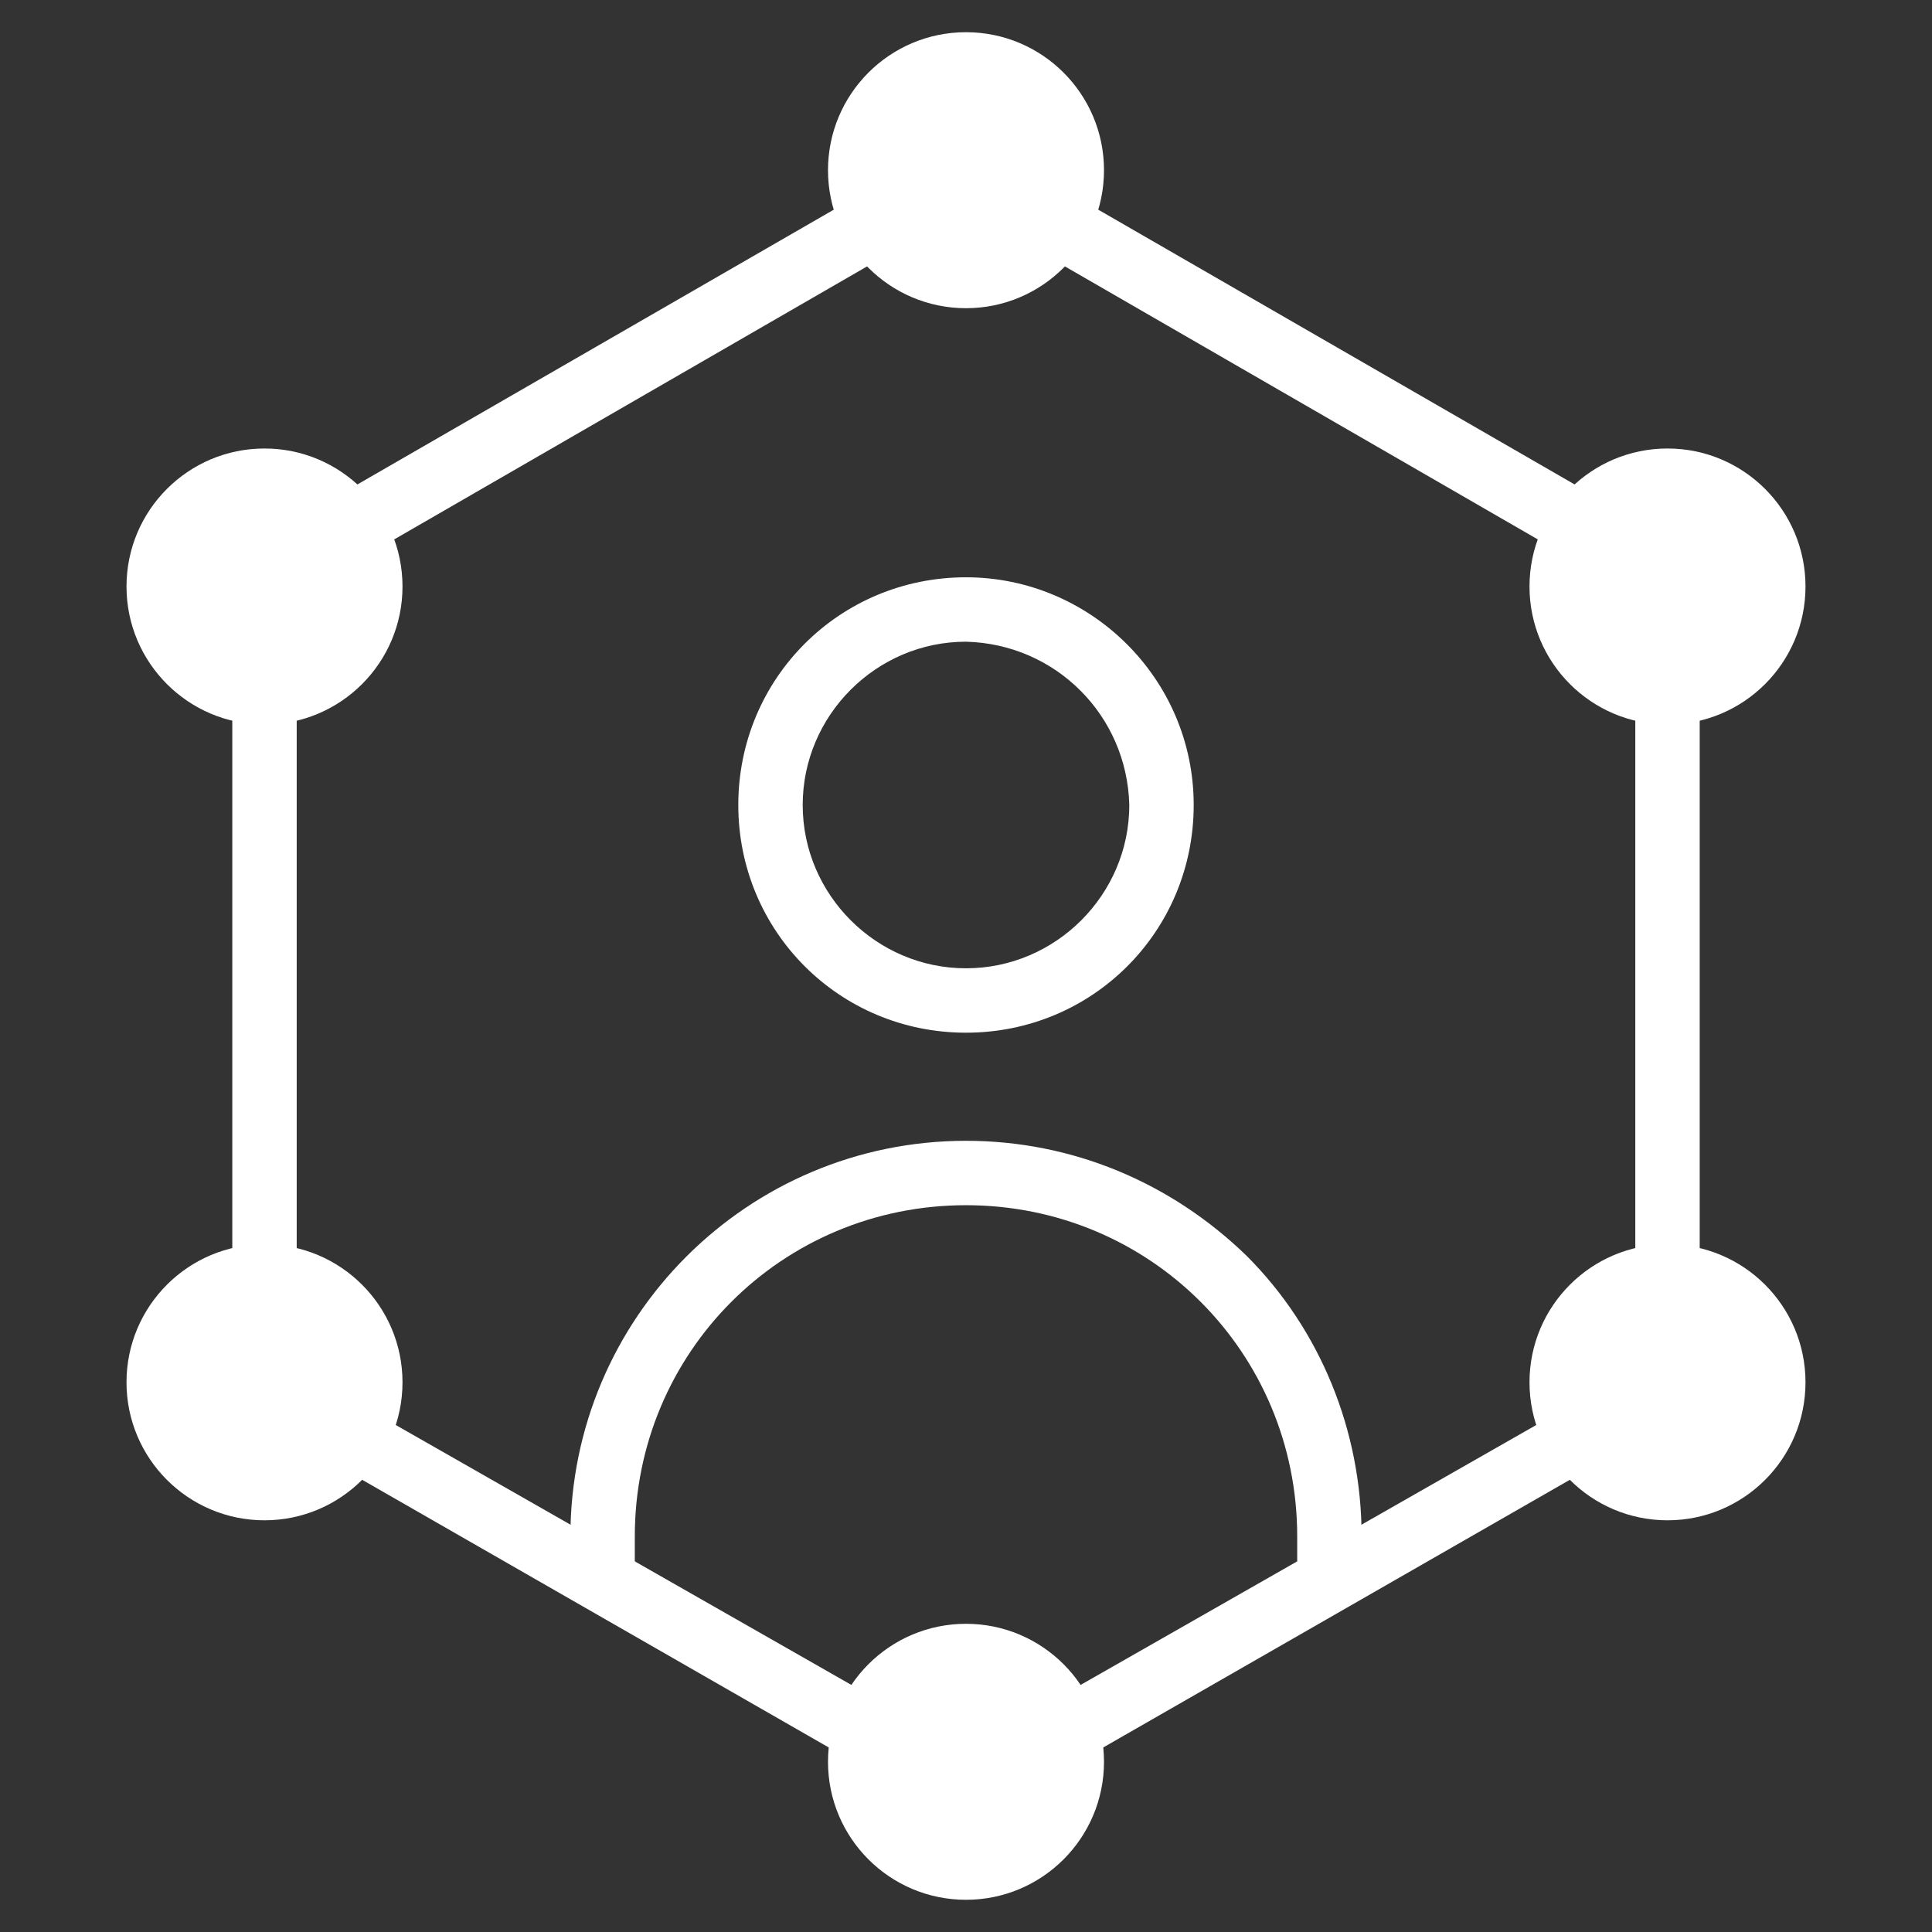
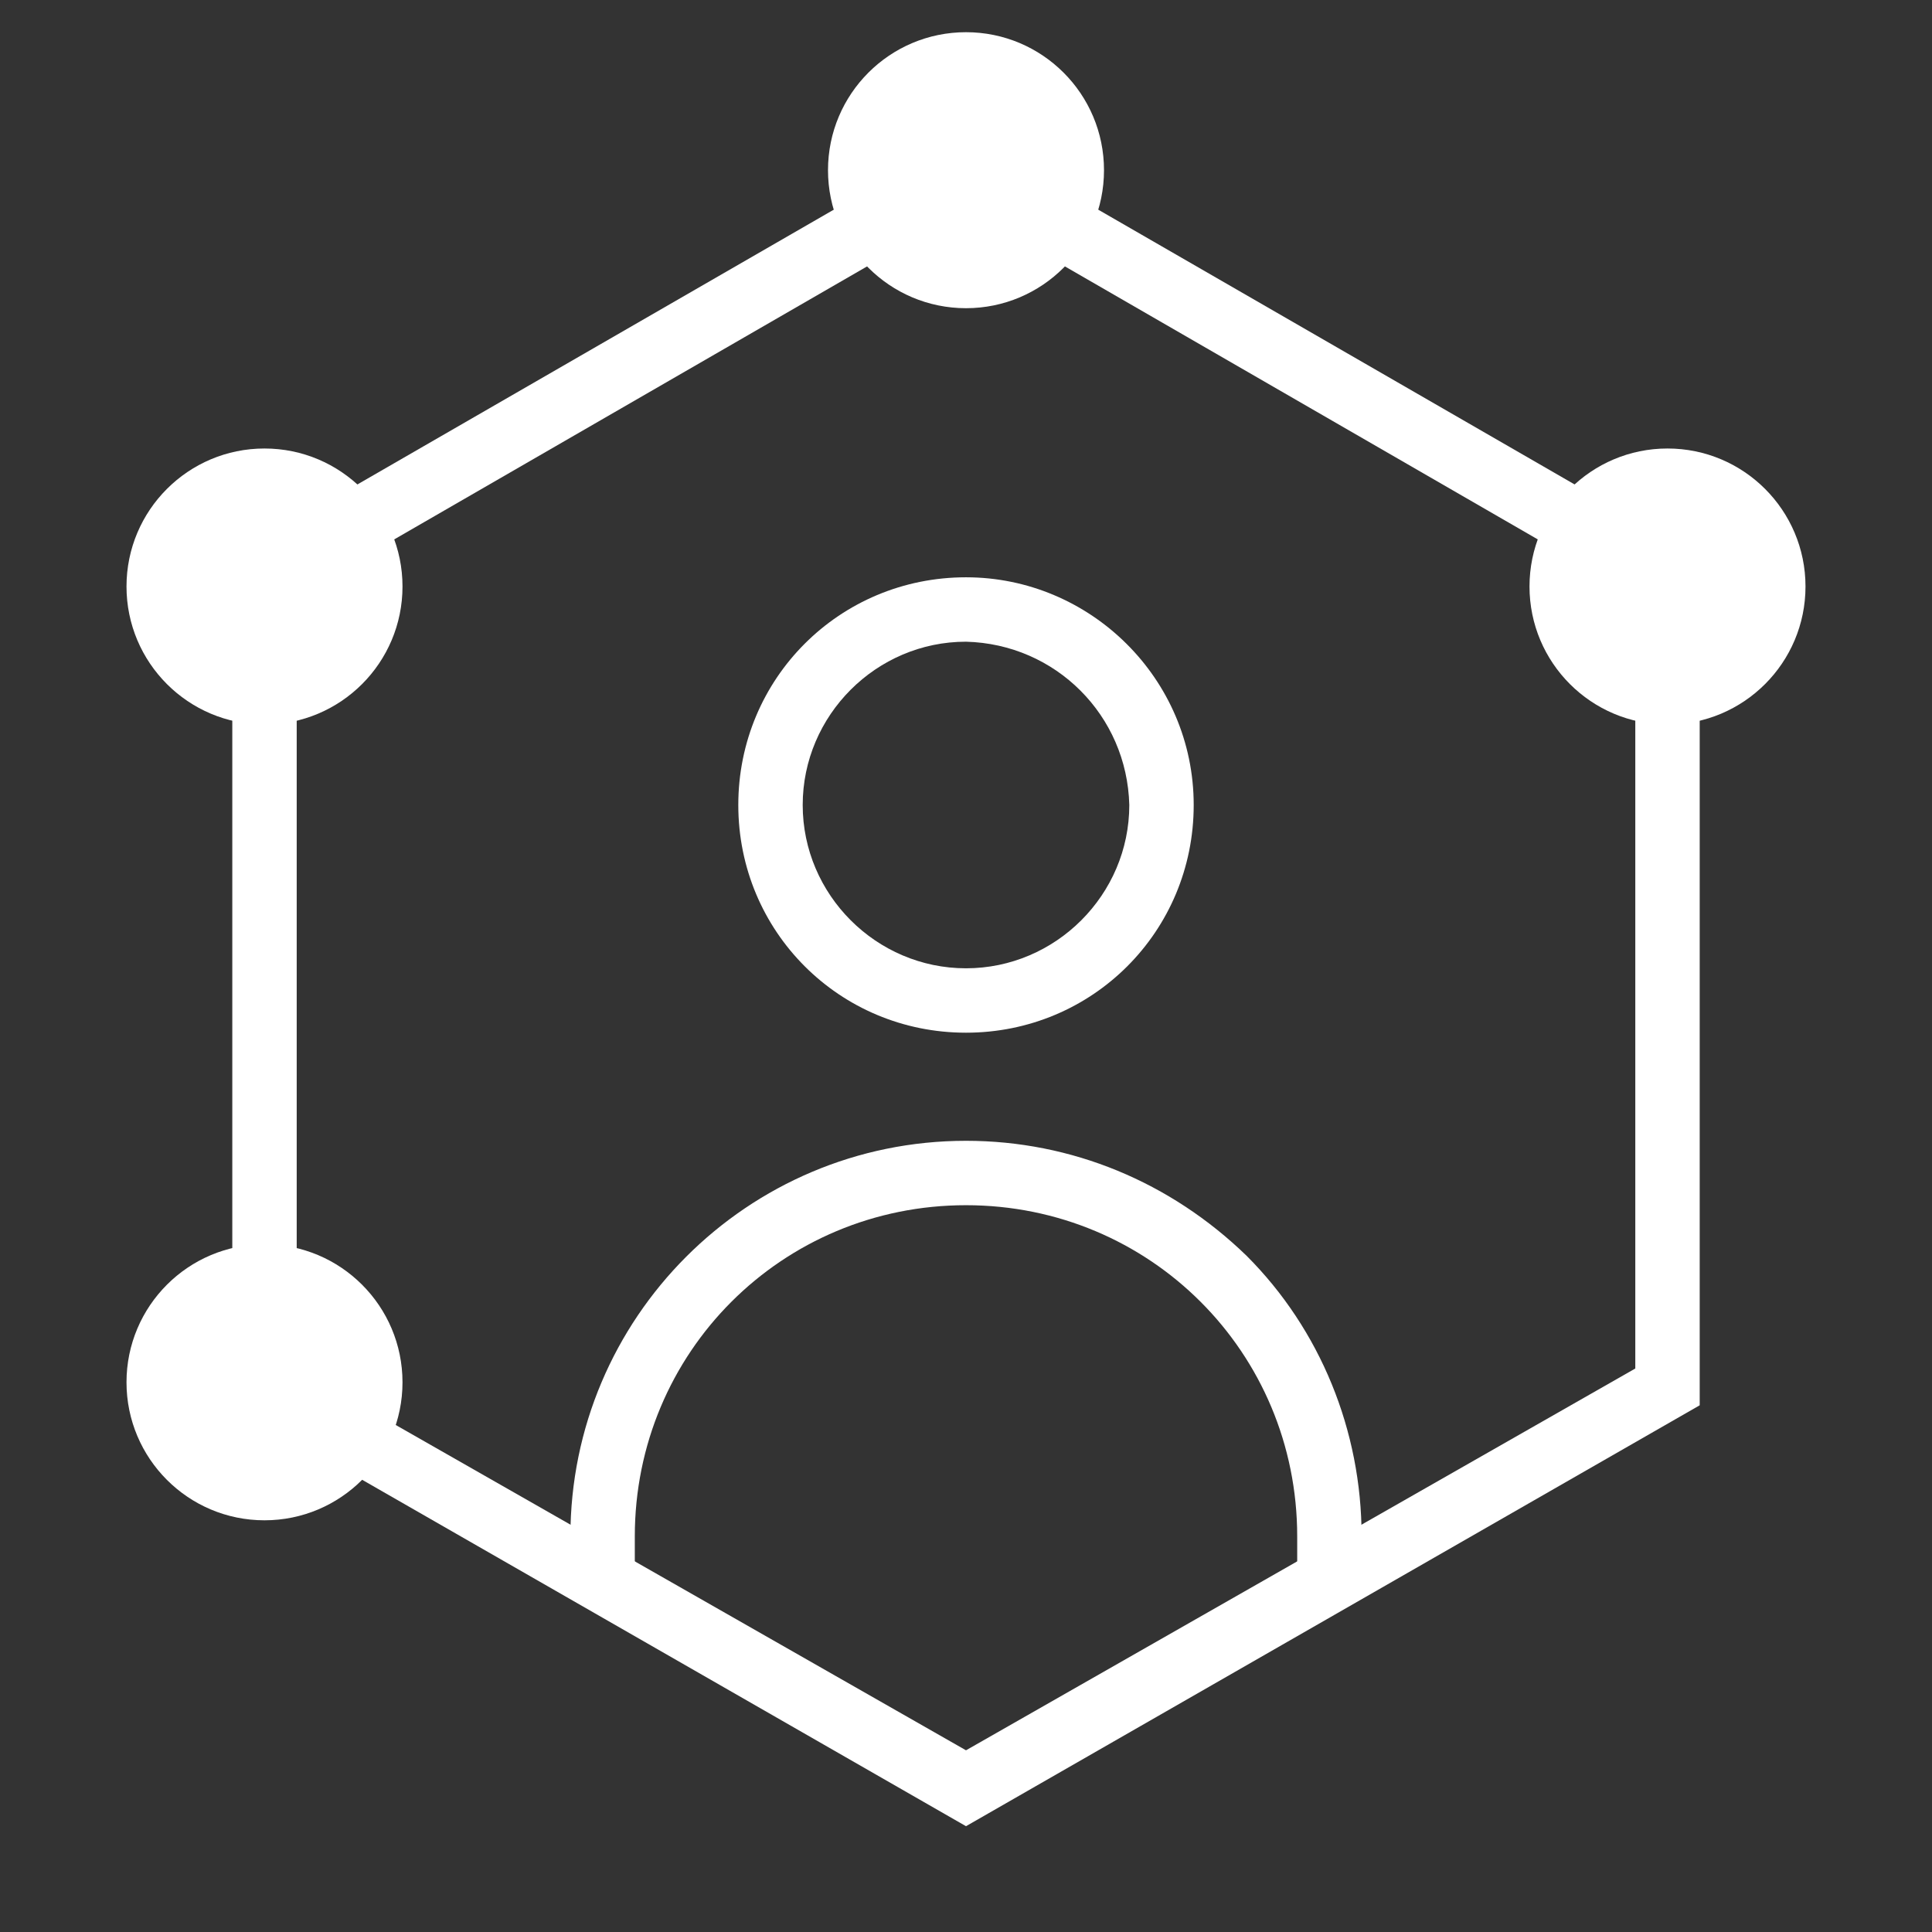
<svg xmlns="http://www.w3.org/2000/svg" version="1.1" id="Layer_1" x="0px" y="0px" viewBox="0 0 84 84" style="enable-background:new 0 0 84 84;" xml:space="preserve">
  <rect x="0" y="0" width="84" height="84" fill="#333333" stroke="none" />
  <style type="text/css">
	.st0{fill:#FFFFFF;}
</style>
-   <path class="st0" d="M42,44.9c-5.5,0-9.9-4.4-9.9-9.9c0-5.5,4.4-9.9,9.9-9.9c5.4,0,9.9,4.4,9.9,9.9C51.9,40.5,47.5,44.9,42,44.9  C42,44.9,42,44.9,42,44.9z M42,27.9c-3.9,0-7.1,3.2-7.1,7.1c0,3.9,3.2,7.1,7.1,7.1s7.1-3.2,7.1-7.1c0,0,0,0,0,0  C49,31.1,45.9,28,42,27.9L42,27.9z" />
+   <path class="st0" d="M42,44.9c-5.5,0-9.9-4.4-9.9-9.9c0-5.5,4.4-9.9,9.9-9.9c5.4,0,9.9,4.4,9.9,9.9C51.9,40.5,47.5,44.9,42,44.9  C42,44.9,42,44.9,42,44.9z M42,27.9c-3.9,0-7.1,3.2-7.1,7.1c0,3.9,3.2,7.1,7.1,7.1s7.1-3.2,7.1-7.1c0,0,0,0,0,0  C49,31.1,45.9,28,42,27.9z" />
  <path class="st0" d="M59.2,68.7h-2.8v-1.9c0-8-6.4-14.4-14.4-14.4s-14.4,6.4-14.4,14.4v1.9h-2.8v-1.9c0-9.5,7.7-17.2,17.2-17.2  c4.6,0,8.9,1.8,12.2,5c3.2,3.2,5,7.6,5,12.2L59.2,68.7z" />
  <path class="st0" d="M42,79.4L10.1,61.1V24.2L42,5.8l31.9,18.4v36.9L42,79.4z M12.9,59.5L42,76.1l29.1-16.6V25.9L42,9.1L12.9,25.9  V59.5z" />
  <circle class="st0" cx="42" cy="7.4" r="6" />
-   <circle class="st0" cx="42" cy="76.6" r="6" />
  <circle class="st0" cx="72.5" cy="25.5" r="6" />
  <circle class="st0" cx="11.5" cy="25.5" r="6" />
-   <circle class="st0" cx="72.5" cy="60.1" r="6" />
  <circle class="st0" cx="11.5" cy="60.1" r="6" />
</svg>